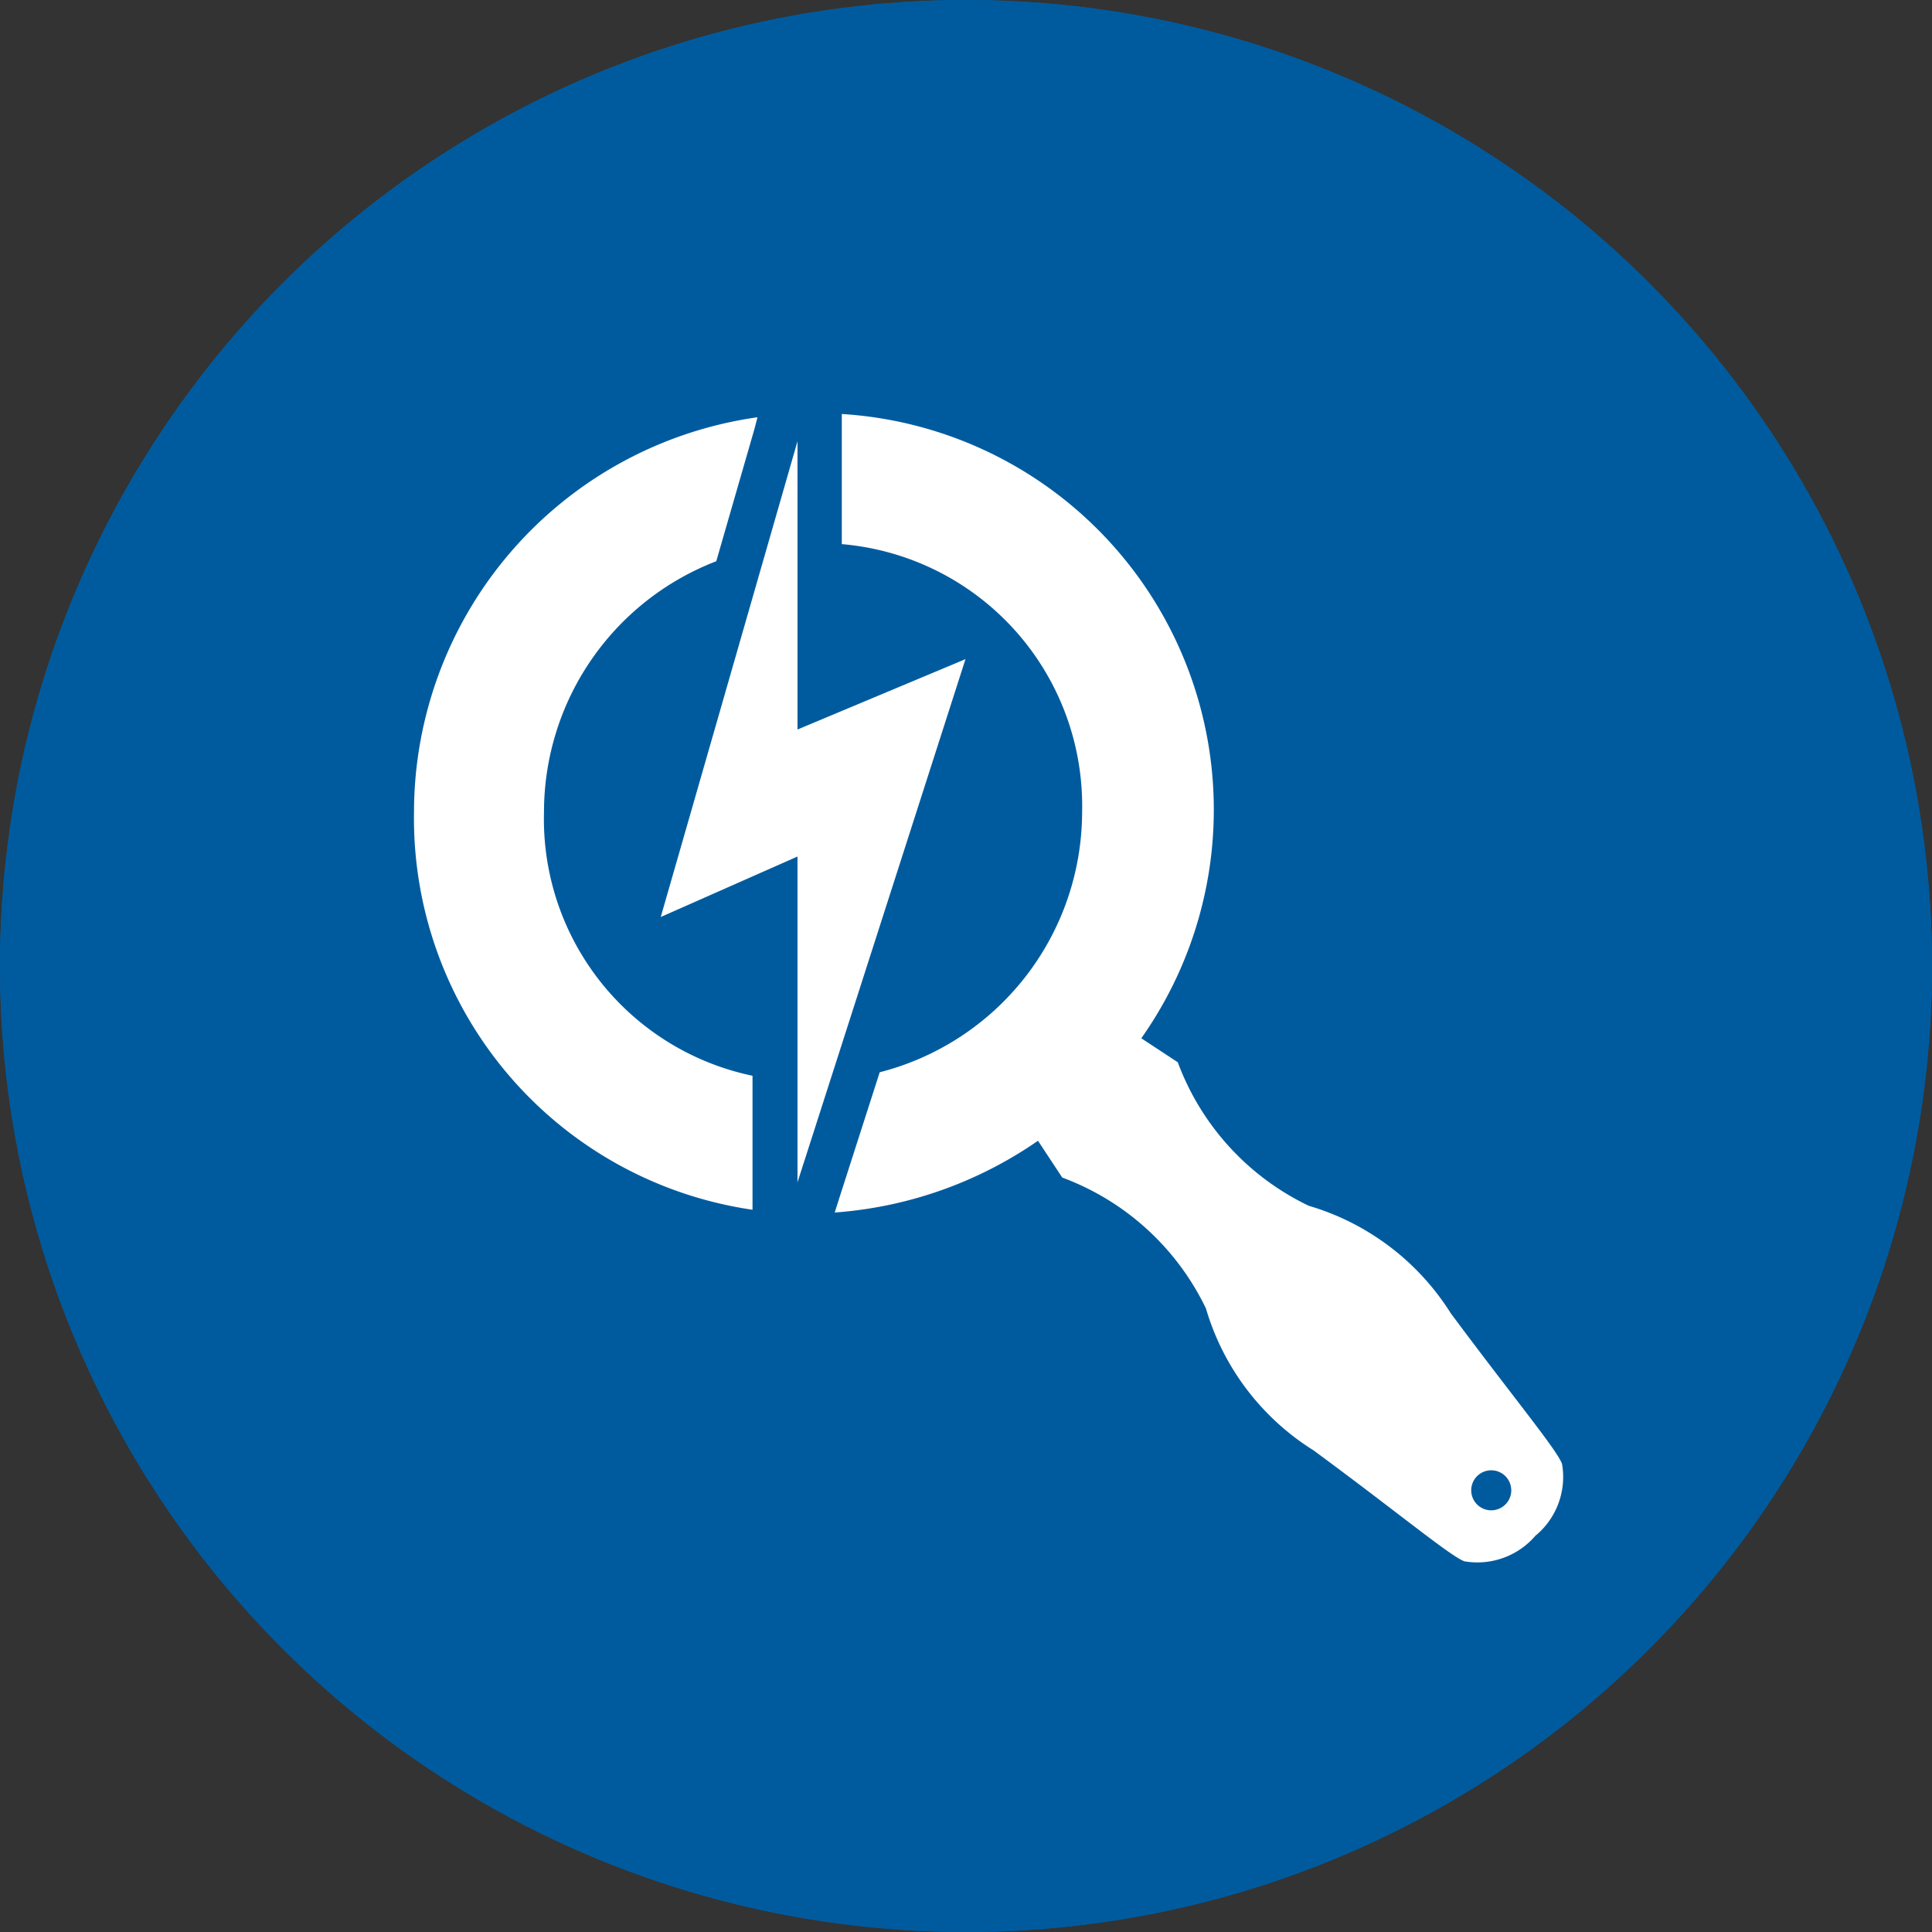
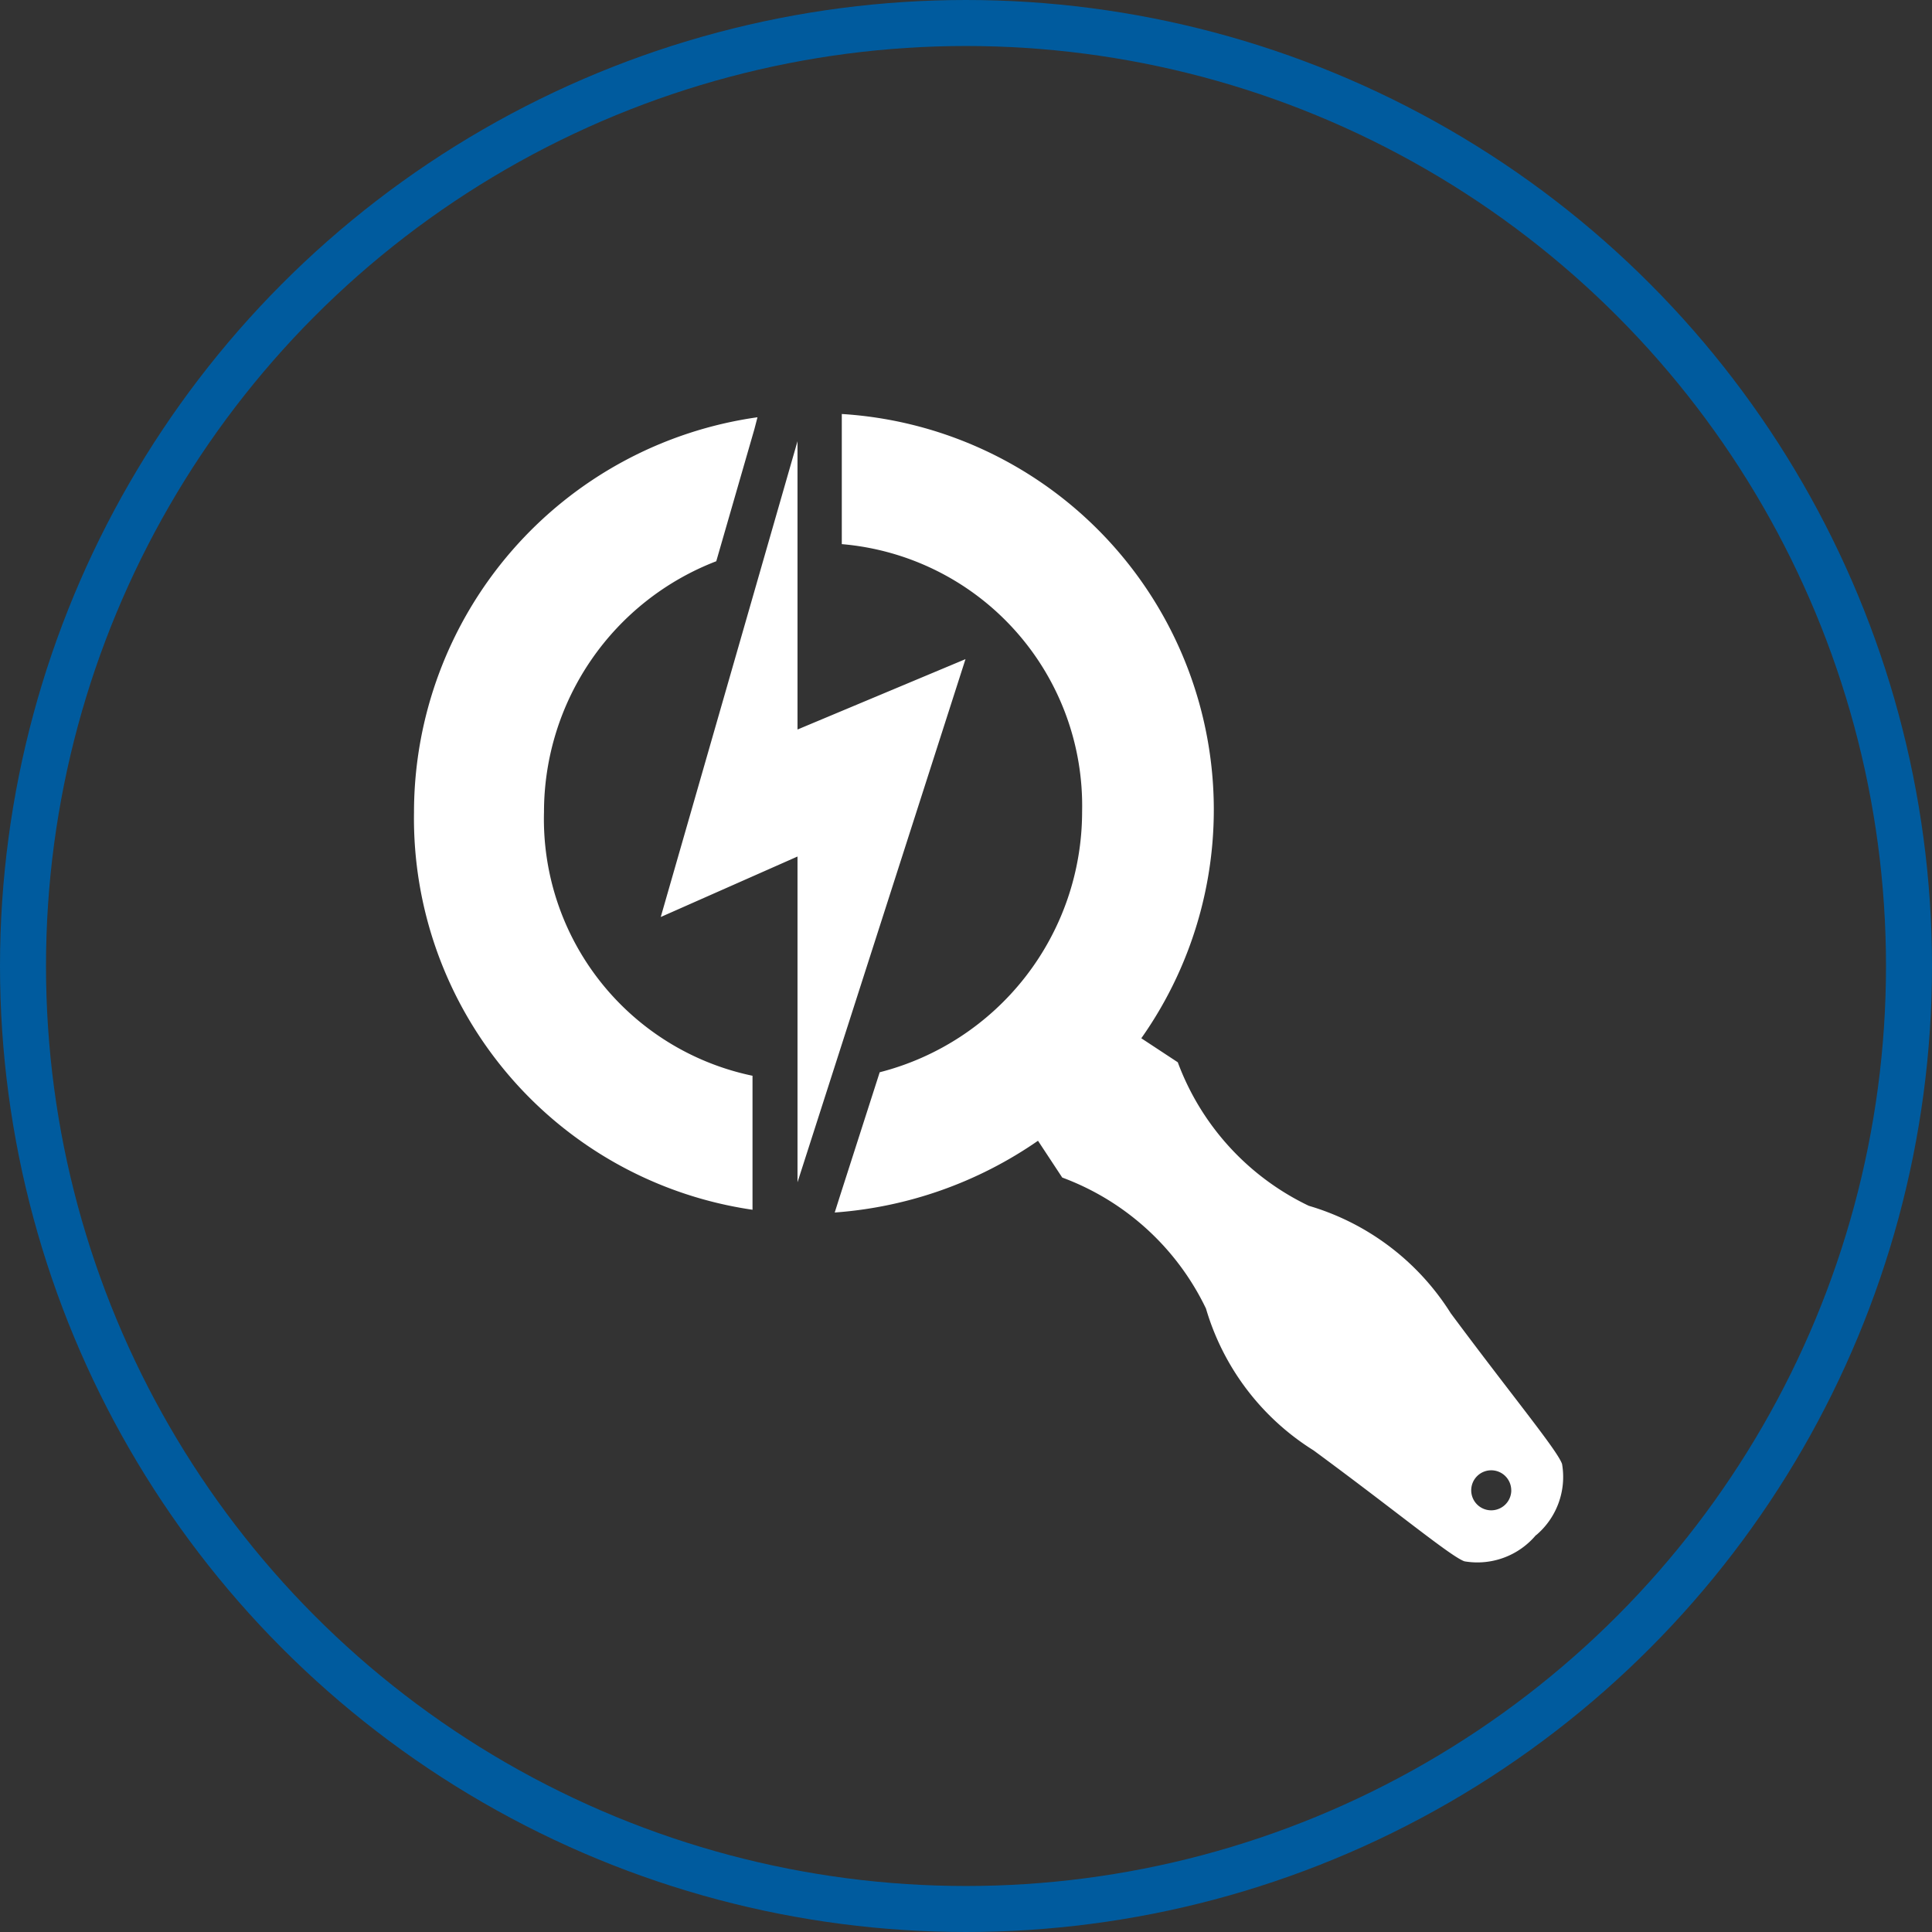
<svg xmlns="http://www.w3.org/2000/svg" width="42" height="42" viewBox="0 0 42 42">
  <rect x="0" y="0" width="42" height="42" fill="#333333" stroke="none" />
  <g id="Group_3" data-name="Group 3" transform="translate(-504 -706)">
    <g id="Ellipse_10" data-name="Ellipse 10" transform="translate(504 706)" fill="#005b9e" stroke="#005b9e" stroke-width="1">
-       <circle cx="21" cy="21" r="21" stroke="none" />
      <circle cx="21" cy="21" r="20.5" fill="none" />
    </g>
    <path id="Icon_awesome-searchengin" data-name="Icon awesome-searchengin" d="M11.989,7.6,8.337,9.13V2.863L5.364,13.206l2.973-1.315v7.082L11.989,7.6ZM7.467,2.342,7.4,2.6,6.571,5.472a5.843,5.843,0,0,0-3.745,5.451,5.7,5.7,0,0,0,4.533,5.734V19.57A8.6,8.6,0,0,1,0,10.929,8.678,8.678,0,0,1,7.467,2.342Zm16.924,24.3a1.663,1.663,0,0,1-1.554.571c-.293-.1-1.473-1.082-3.283-2.413a5.441,5.441,0,0,1-2.337-3.082,5.638,5.638,0,0,0-3.125-2.848l-.527-.8a8.879,8.879,0,0,1-4.419,1.56l.114-.359.864-2.69a5.849,5.849,0,0,0,4.4-5.663A5.709,5.709,0,0,0,9.3,5.1V2.271a8.619,8.619,0,0,1,6.511,13.571l.793.522a5.626,5.626,0,0,0,2.848,3.12,5.466,5.466,0,0,1,3.087,2.337c1.337,1.8,2.321,2.984,2.419,3.277A1.657,1.657,0,0,1,24.392,26.646Zm-.538-.973a.435.435,0,1,0-.435.435A.436.436,0,0,0,23.854,25.674Z" transform="translate(513 712.729)" fill="#fff" />
  </g>
</svg>